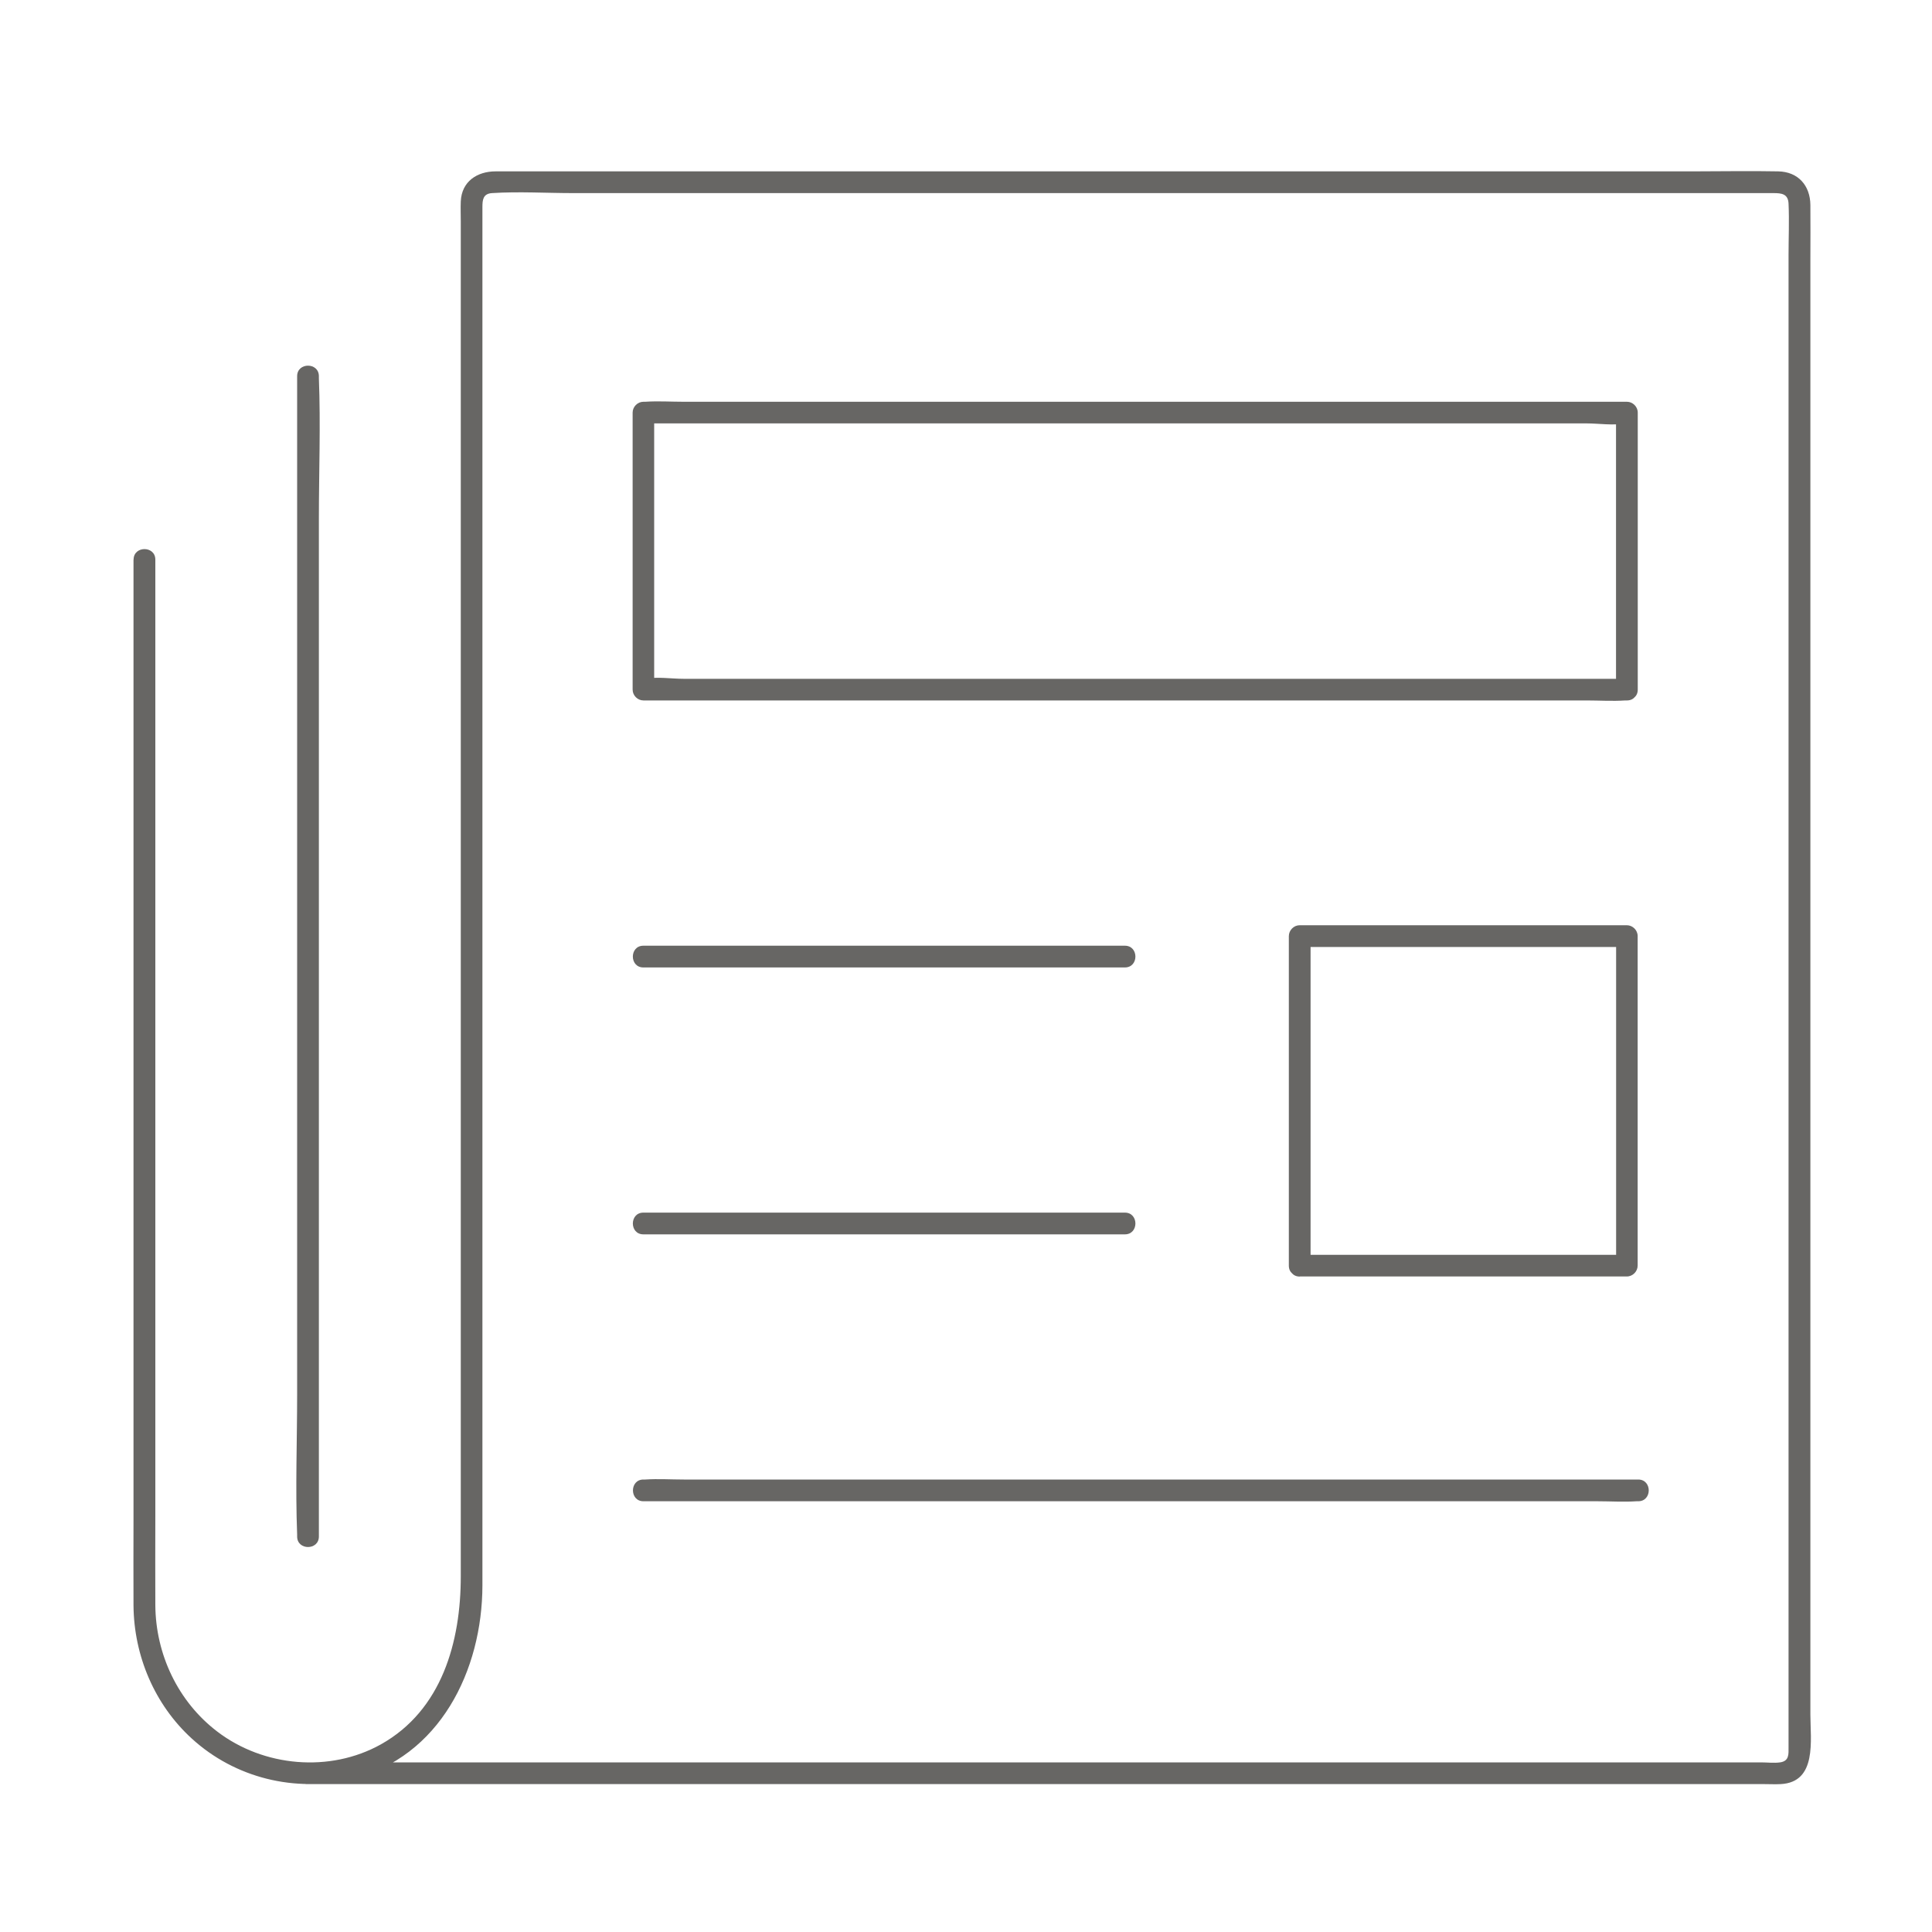
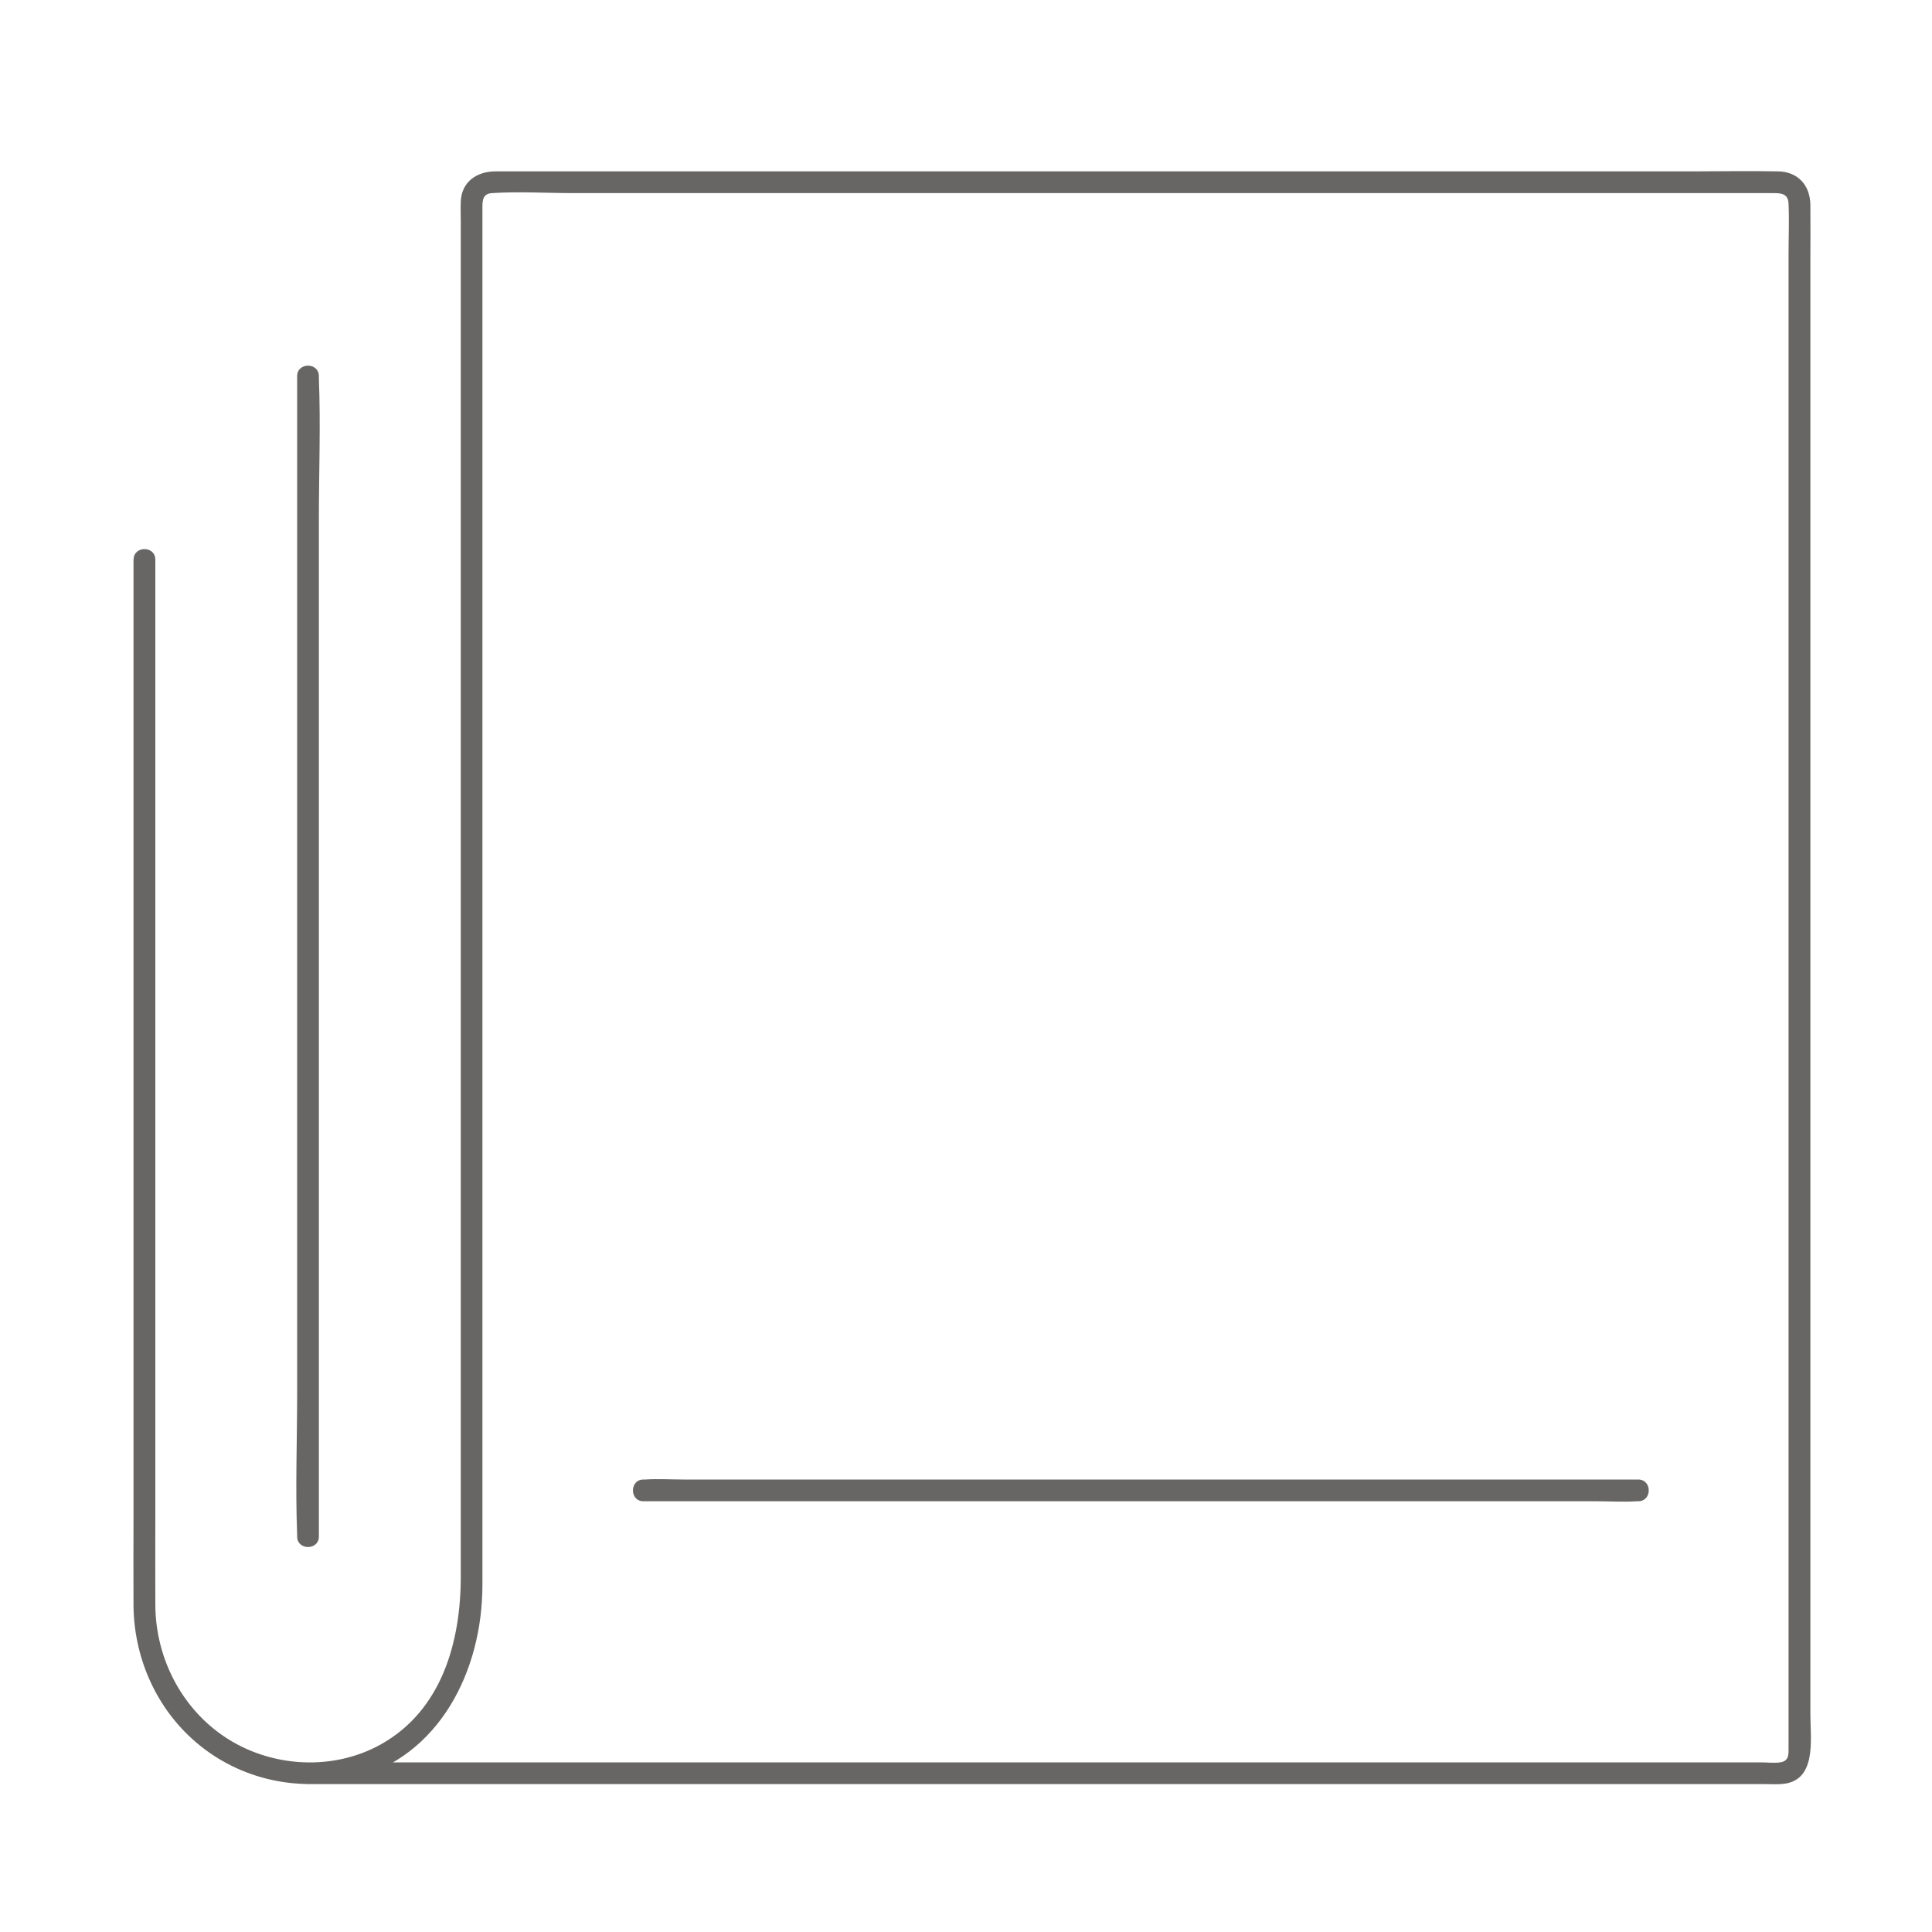
<svg xmlns="http://www.w3.org/2000/svg" id="_レイヤー_2" data-name="レイヤー 2" viewBox="0 0 200 200">
  <defs>
    <style>
      .cls-1 {
        fill: #676664;
      }

      .cls-1, .cls-2 {
        stroke-width: 0px;
      }

      .cls-2 {
        fill: none;
      }
    </style>
  </defs>
  <g id="_縦横サイズ" data-name="縦横サイズ">
    <g>
      <g>
        <path class="cls-1" d="M13.82,57.93v27.6c0,8.56,0,17.12,0,25.68s0,17.24,0,25.86c0,6.78,0,13.55,0,20.33,0,2.93-.02,5.86,0,8.79.04,5.21,2.18,10.28,6.05,13.8,4.45,4.06,10.68,5.6,16.53,4.17,9.13-2.24,13.53-11.26,13.54-20.05,0-2.92,0-5.85,0-8.77v-17.97c0-8,0-15.99,0-23.99s0-17.65,0-26.48V21.43c0-.73.06-1.38.99-1.44,2.78-.18,5.64,0,8.42,0h124.24c.83,0,1.52.07,1.56,1.1.08,1.76,0,3.53,0,5.29,0,7.68,0,15.36,0,23.04s0,16.17,0,24.26v22.62c0,8.34,0,16.69,0,25.03s0,16.69,0,25.03c0,4.89,0,9.79,0,14.68s0,10.18,0,15.27v4.55c0,.72.08,1.44-.87,1.58-.63.09-1.35,0-1.99,0h-31.38c-8.18,0-16.36,0-24.54,0-8.85,0-17.7,0-26.56,0h-25.77c-7.27,0-14.54,0-21.81,0h-20.47c-1.45,0-1.45,2.25,0,2.25h43.42c8.63,0,17.25,0,25.88,0s17.77,0,26.65,0c8.15,0,16.31,0,24.46,0h30.49c.55,0,1.11.03,1.67,0,3.8-.19,3.08-4.58,3.08-7.19,0-5.39,0-10.78,0-16.17,0-4.65,0-9.31,0-13.96s0-16.6,0-24.91v-48.18c0-7.99,0-15.98,0-23.98s0-15.63,0-23.45c0-1.88.02-3.75,0-5.63-.02-2.01-1.26-3.44-3.33-3.48-2.95-.06-5.91,0-8.86,0H51.3c-1.89,0-3.51,1.03-3.6,3.11-.03.69,0,1.39,0,2.09v84.85c0,8.24,0,16.48,0,24.72s0,13.08,0,19.62v11.05c0,6.77-1.95,13.85-8.26,17.39-5.29,2.96-12.16,2.34-16.95-1.32-4.07-3.1-6.38-8.01-6.41-13.09-.02-3.04,0-6.09,0-9.13v-20.53c0-8.68,0-17.37,0-26.05s0-17.13,0-25.7v-26.82c0-1.45-2.25-1.45-2.25,0h0Z" />
        <path class="cls-1" d="M33.01,159.06V53.72c0-4.84.19-9.73,0-14.57,0-.07,0-.14,0-.21,0-1.45-2.25-1.45-2.25,0v105.34c0,4.84-.19,9.73,0,14.57,0,.07,0,.14,0,.21,0,1.45,2.25,1.45,2.25,0h0Z" />
-         <path class="cls-1" d="M168.41,70.27h-34.43c-9.82,0-19.65,0-29.47,0-8.46,0-16.91,0-25.37,0h-8.37c-1.25,0-2.76-.24-3.99,0-.06.01-.12,0-.18,0l1.12,1.12v-28.68l-1.12,1.12h34.43c9.82,0,19.65,0,29.47,0,8.46,0,16.91,0,25.37,0h8.37c1.25,0,2.76.24,3.99,0,.06-.01.12,0,.18,0l-1.12-1.12v28.68c0,1.45,2.25,1.45,2.25,0v-28.68c0-.61-.52-1.12-1.12-1.12h-97.64c-1.32,0-2.67-.09-3.99,0-.06,0-.12,0-.18,0-.61,0-1.12.52-1.12,1.12v28.68c0,.61.52,1.12,1.12,1.12h34.43c9.82,0,19.65,0,29.47,0,8.46,0,16.91,0,25.37,0h8.37c1.32,0,2.67.09,3.99,0,.06,0,.12,0,.18,0,1.45,0,1.45-2.25,0-2.25Z" />
-         <path class="cls-1" d="M134.54,132.14c9.88,0,19.77,0,29.65,0h4.22c.61,0,1.12-.52,1.12-1.13v-34.11c0-.61-.52-1.12-1.12-1.12-9.88,0-19.77,0-29.65,0h-4.22c-.61,0-1.12.52-1.12,1.13v34.11c0,1.45,2.25,1.45,2.25,0v-34.11l-1.12,1.12c9.88,0,19.77,0,29.65,0h4.22l-1.12-1.12v34.11l1.12-1.12c-9.88,0-19.77,0-29.65,0h-4.22c-1.45,0-1.45,2.25,0,2.25Z" />
-         <path class="cls-1" d="M116.45,97.9h-16.83c-8.95,0-17.9,0-26.84,0h-6.18c-1.45,0-1.45,2.25,0,2.25h49.85c1.45,0,1.45-2.25,0-2.25h0Z" />
-         <path class="cls-1" d="M116.45,125.53h-49.85c-1.45,0-1.45,2.25,0,2.25h49.85c1.45,0,1.45-2.25,0-2.25h0Z" />
        <path class="cls-1" d="M169.59,153.16h-10.22c-8.18,0-16.37,0-24.55,0-9.95,0-19.9,0-29.84,0-8.56,0-17.13,0-25.69,0h-8.5c-1.32,0-2.68-.09-4,0-.06,0-.12,0-.18,0-1.45,0-1.45,2.25,0,2.25h34.77c9.95,0,19.9,0,29.84,0,8.56,0,17.13,0,25.69,0h8.5c1.32,0,2.68.09,4,0,.06,0,.12,0,.18,0,1.45,0,1.45-2.25,0-2.25h0Z" />
      </g>
      <rect class="cls-2" width="200" height="200" />
    </g>
  </g>
</svg>